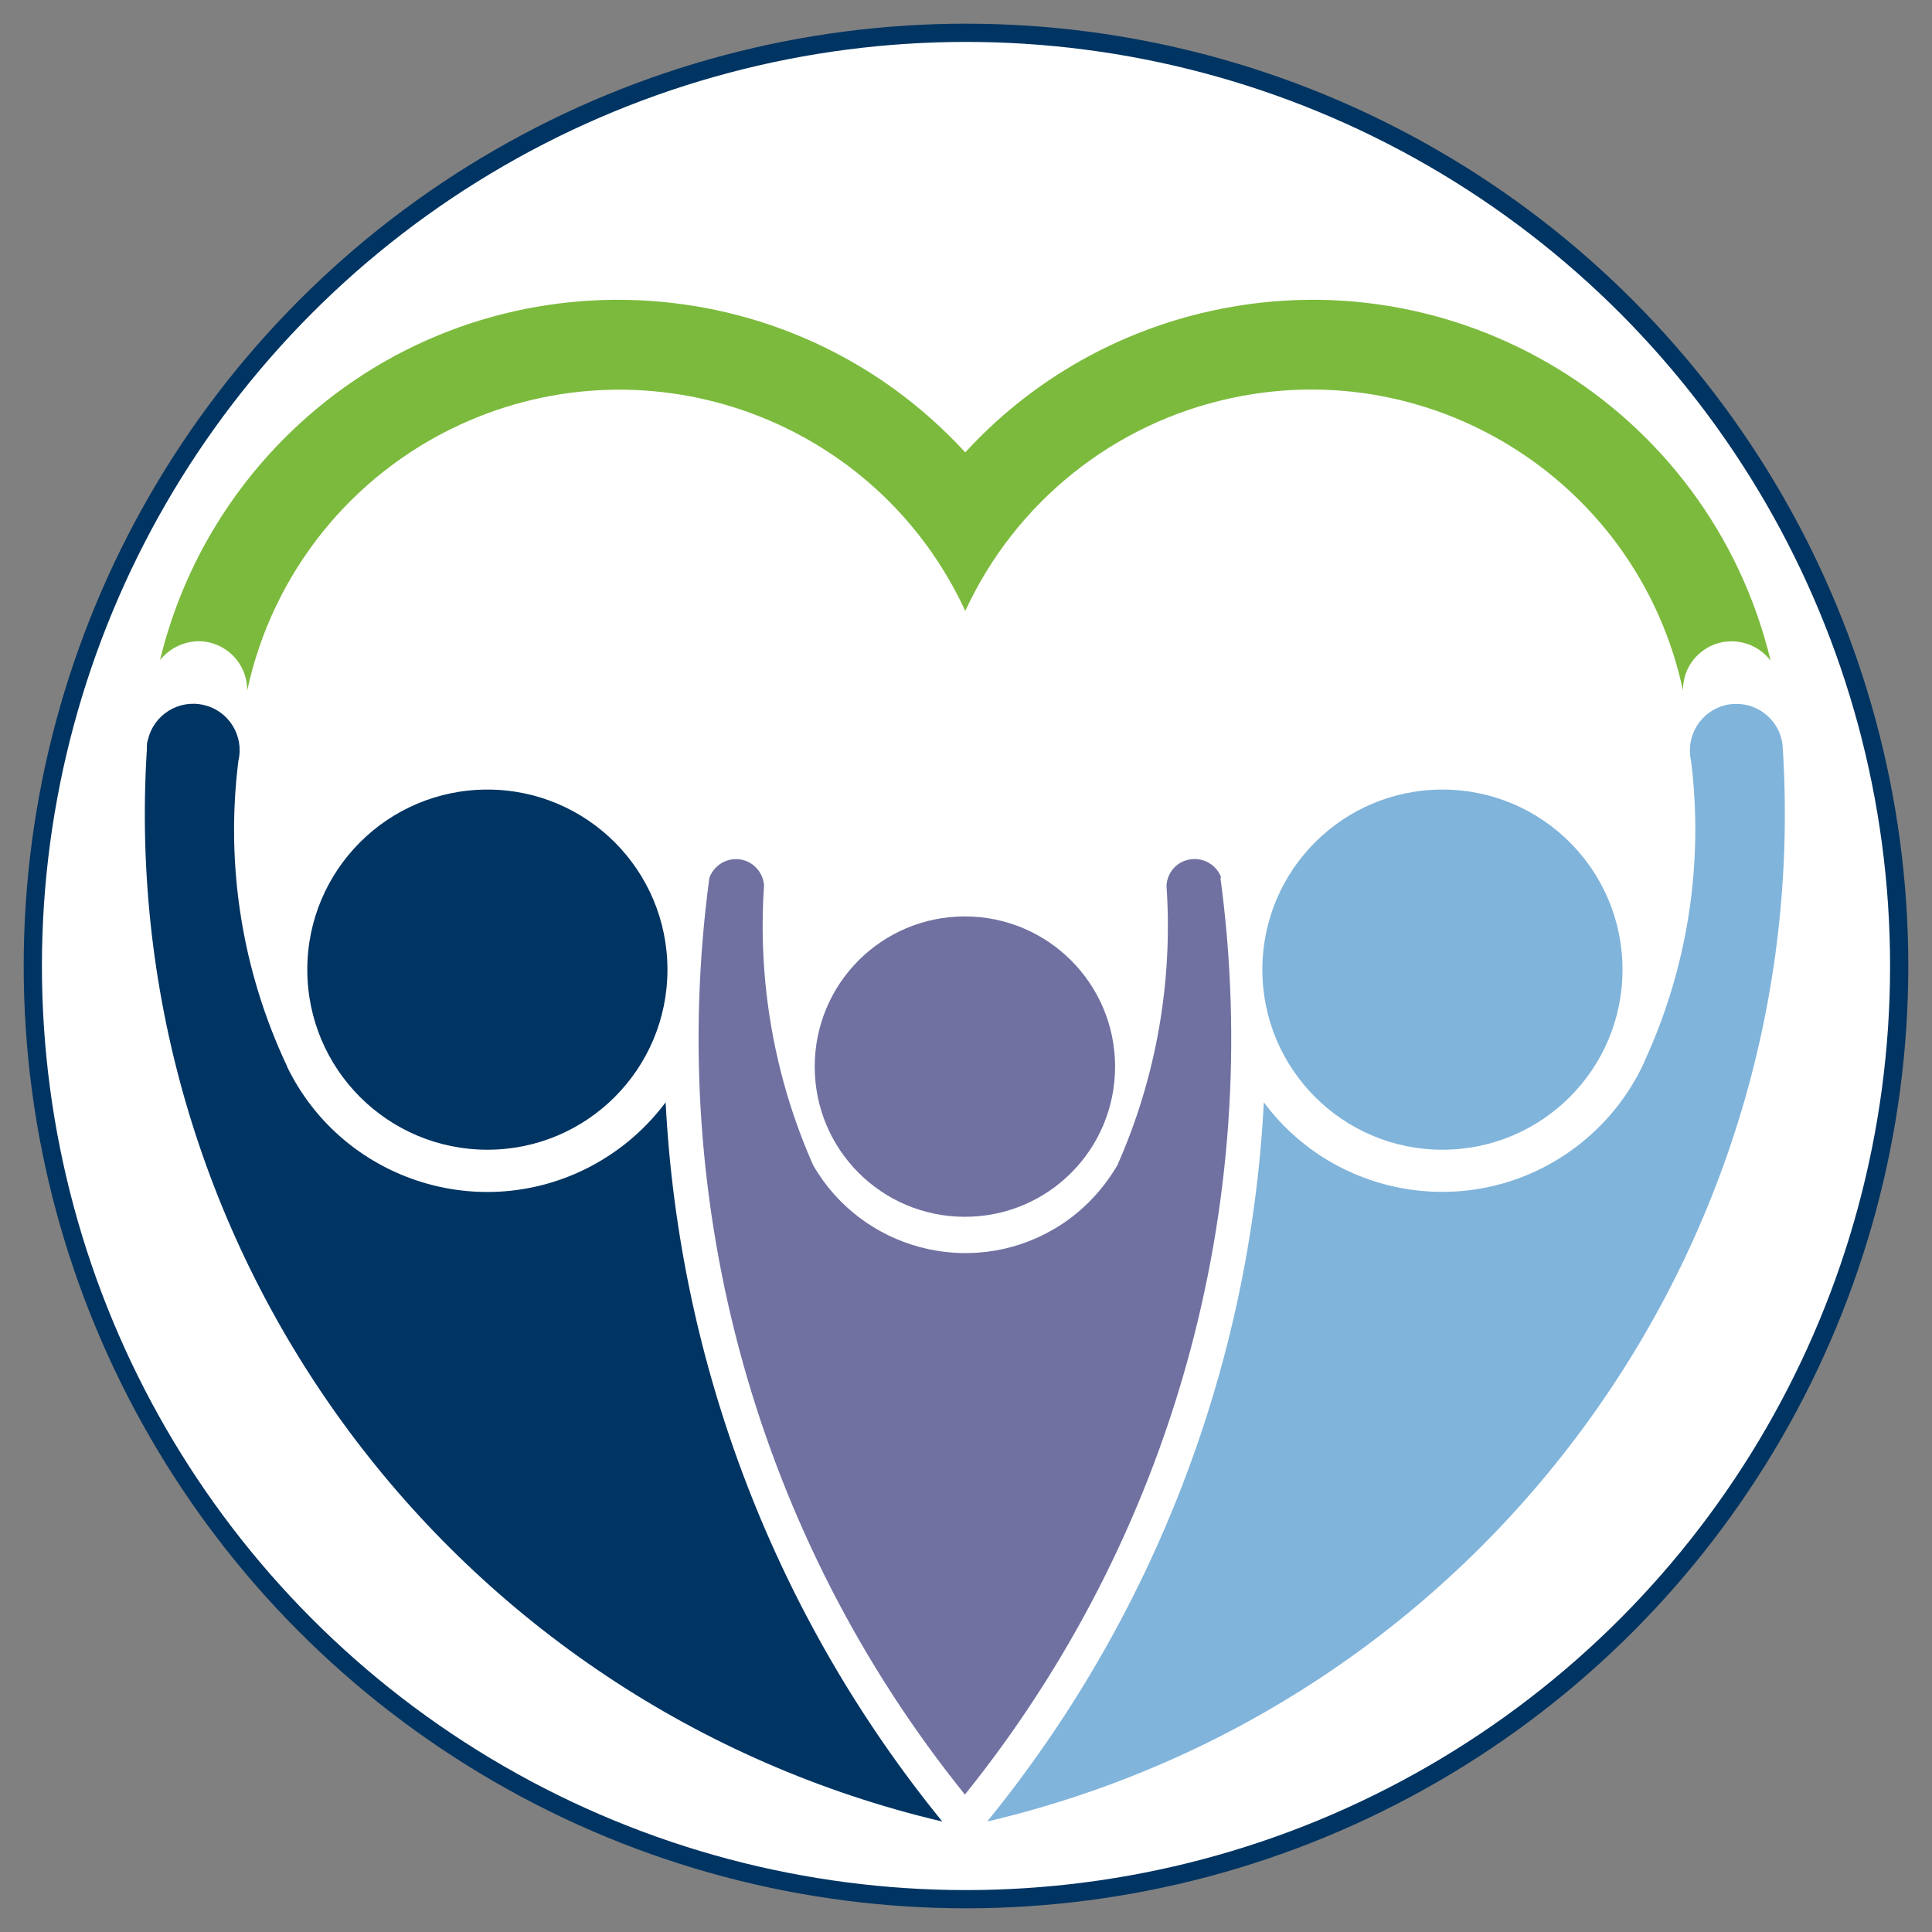
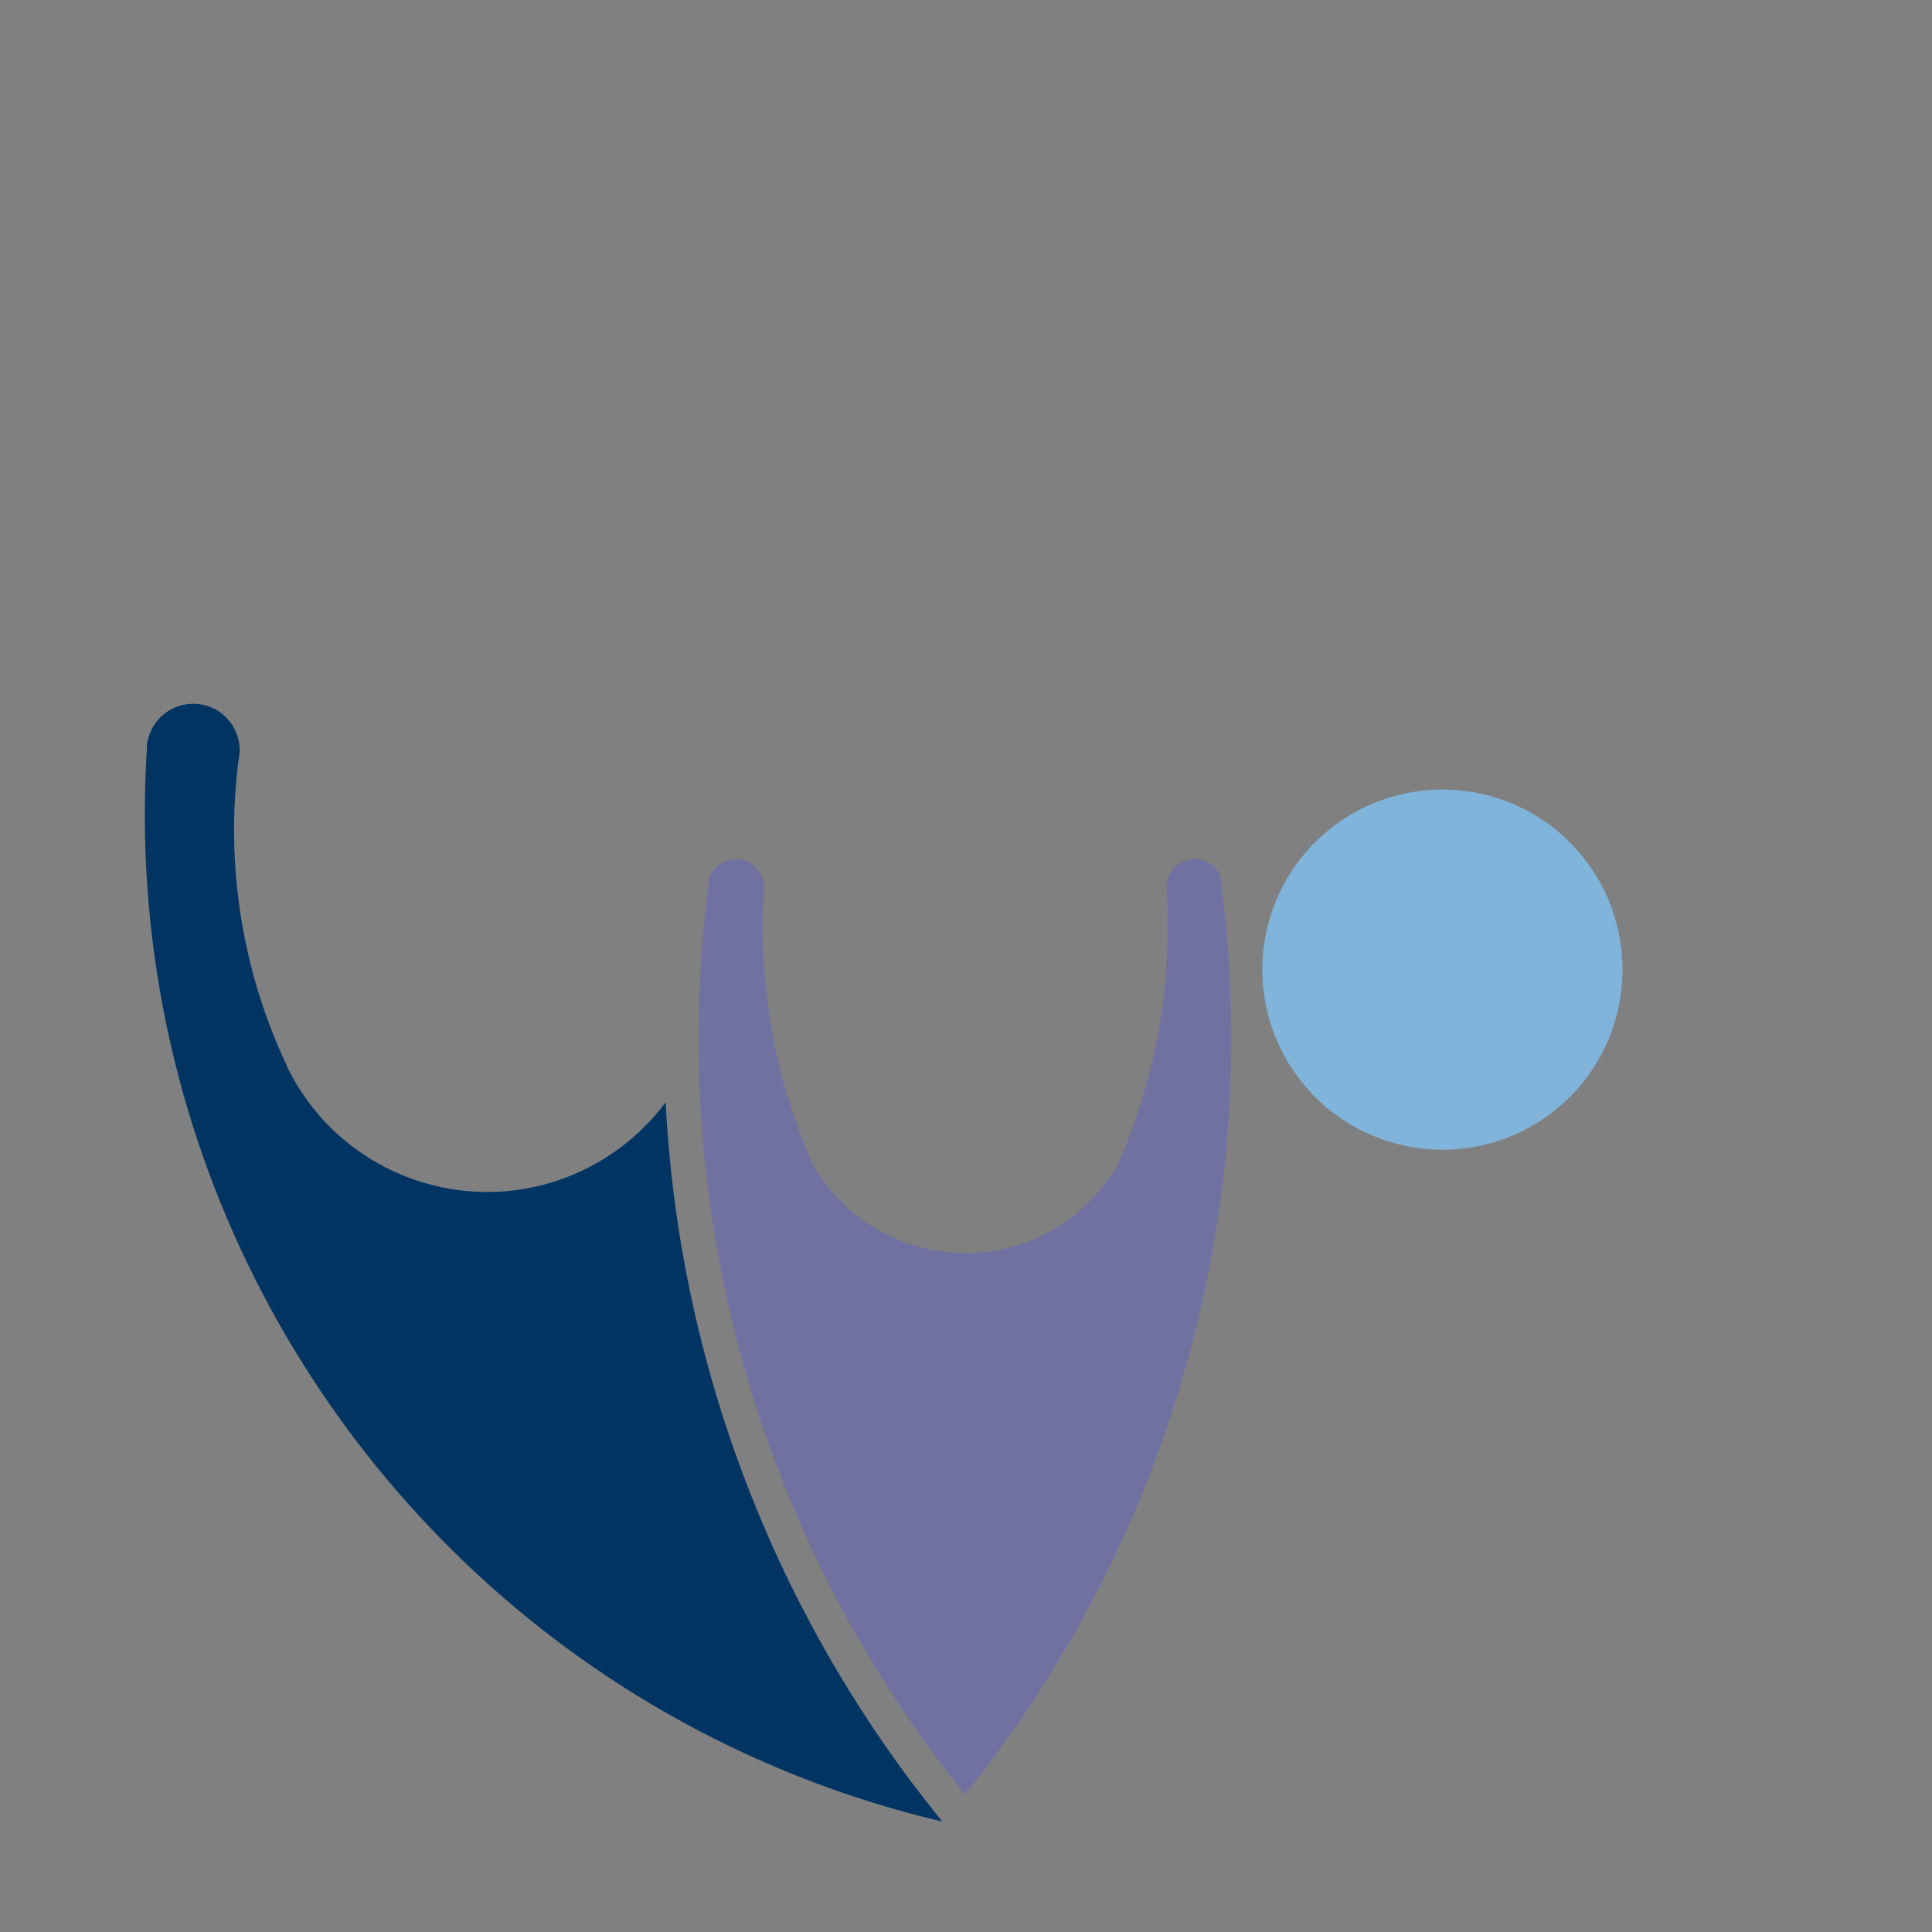
<svg xmlns="http://www.w3.org/2000/svg" id="_7_copy_4" data-name="7 copy 4" version="1.1" viewBox="0 0 530 530">
  <rect x="0" y="0" width="530" height="530" fill="#808080" stroke="none" />
  <defs>
    <style>
      .cls-1 {
        fill: #fff;
        stroke: #003462;
        stroke-miterlimit: 10;
        stroke-width: 5px;
      }

      .cls-2 {
        fill: #80b4db;
      }

      .cls-2, .cls-3, .cls-4, .cls-5 {
        stroke-width: 0px;
      }

      .cls-3 {
        fill: #7cba3d;
      }

      .cls-4 {
        fill: #7071a1;
      }

      .cls-5 {
        fill: #003462;
      }
    </style>
  </defs>
-   <circle class="cls-1" cx="265" cy="265" r="256" />
  <g>
-     <path class="cls-2" d="M451.1,291.3c0,0,0-.2.1-.3,11.8-25.7,16.2-54.2,12.7-82.3-.2-.8-.3-1.7-.3-2.5-.2-7,5.3-12.9,12.3-13.1,6.7-.2,12.3,4.7,13.1,11.2h0c9.2,138.7-83,263.6-218.2,295.4,45.6-56,72.2-125.1,75.9-197.3,20.1,27,58.3,32.6,85.3,12.5,8.2-6.1,14.8-14.2,19.1-23.6Z" />
-     <path class="cls-3" d="M485.6,181.1c-4.5-5.8-12.9-6.9-18.7-2.4-3.4,2.6-5.3,6.6-5.2,10.8-12-56.4-67.5-92.4-123.9-80.3-32.2,6.9-59.2,28.5-73,58.4-24.2-52.4-86.2-75.2-138.6-51.1-29.9,13.8-51.5,40.8-58.4,73,.1-7.4-5.7-13.4-13.1-13.6-4.2,0-8.2,1.9-10.8,5.2,6-24.9,19.3-47.4,38.2-64.8,52.6-48.3,134.4-44.8,182.7,7.8,17.3-18.9,39.9-32.2,64.8-38.2,69.4-16.8,139.3,25.8,156.1,95.2Z" />
    <path class="cls-2" d="M395.7,216.6c27.3,0,49.4,22.1,49.4,49.4s-22.1,49.4-49.4,49.4-49.4-22.1-49.4-49.4,22.1-49.4,49.4-49.4Z" />
    <path class="cls-4" d="M334.8,240.8c12.1,89.9-13.2,180.8-70.1,251.5-56.9-70.6-82.2-161.6-70.1-251.5,1.1-2.9,3.7-4.9,6.8-5.1,4.3-.3,7.9,3,8.2,7.2-1.8,26.3,2.8,52.7,13.5,76.8,13.3,23,42.8,30.9,65.8,17.6,7.3-4.2,13.3-10.3,17.6-17.6,10.7-24.1,15.3-50.5,13.5-76.8.2-3.1,2.2-5.8,5.1-6.8,4-1.4,8.4.6,9.9,4.6Z" />
-     <path class="cls-4" d="M264.7,251.4c22.7,0,41.2,18.4,41.2,41.2s-18.4,41.2-41.2,41.2-41.2-18.4-41.2-41.2,18.4-41.2,41.2-41.2Z" />
    <path class="cls-5" d="M78.7,292.4s0,0,0,.1c14.3,29.7,49.8,42.7,80,29.1,9.5-4.3,17.7-10.9,23.9-19.2,3.7,72.2,30.3,141.3,75.9,197.3C123.7,467.9,31.6,343.5,40.3,205.4c0-.3,0-.5,0-.8,0-.6.1-1.2.3-1.7,1.6-6.9,8.5-11.1,15.3-9.5,6.9,1.6,11.1,8.5,9.5,15.3-3.6,28.6,1,57.6,13.3,83.7Z" />
-     <path class="cls-5" d="M133.7,216.6c27.3,0,49.4,22.1,49.4,49.4s-22.1,49.4-49.4,49.4-49.4-22.1-49.4-49.4,22.1-49.4,49.4-49.4Z" />
  </g>
</svg>